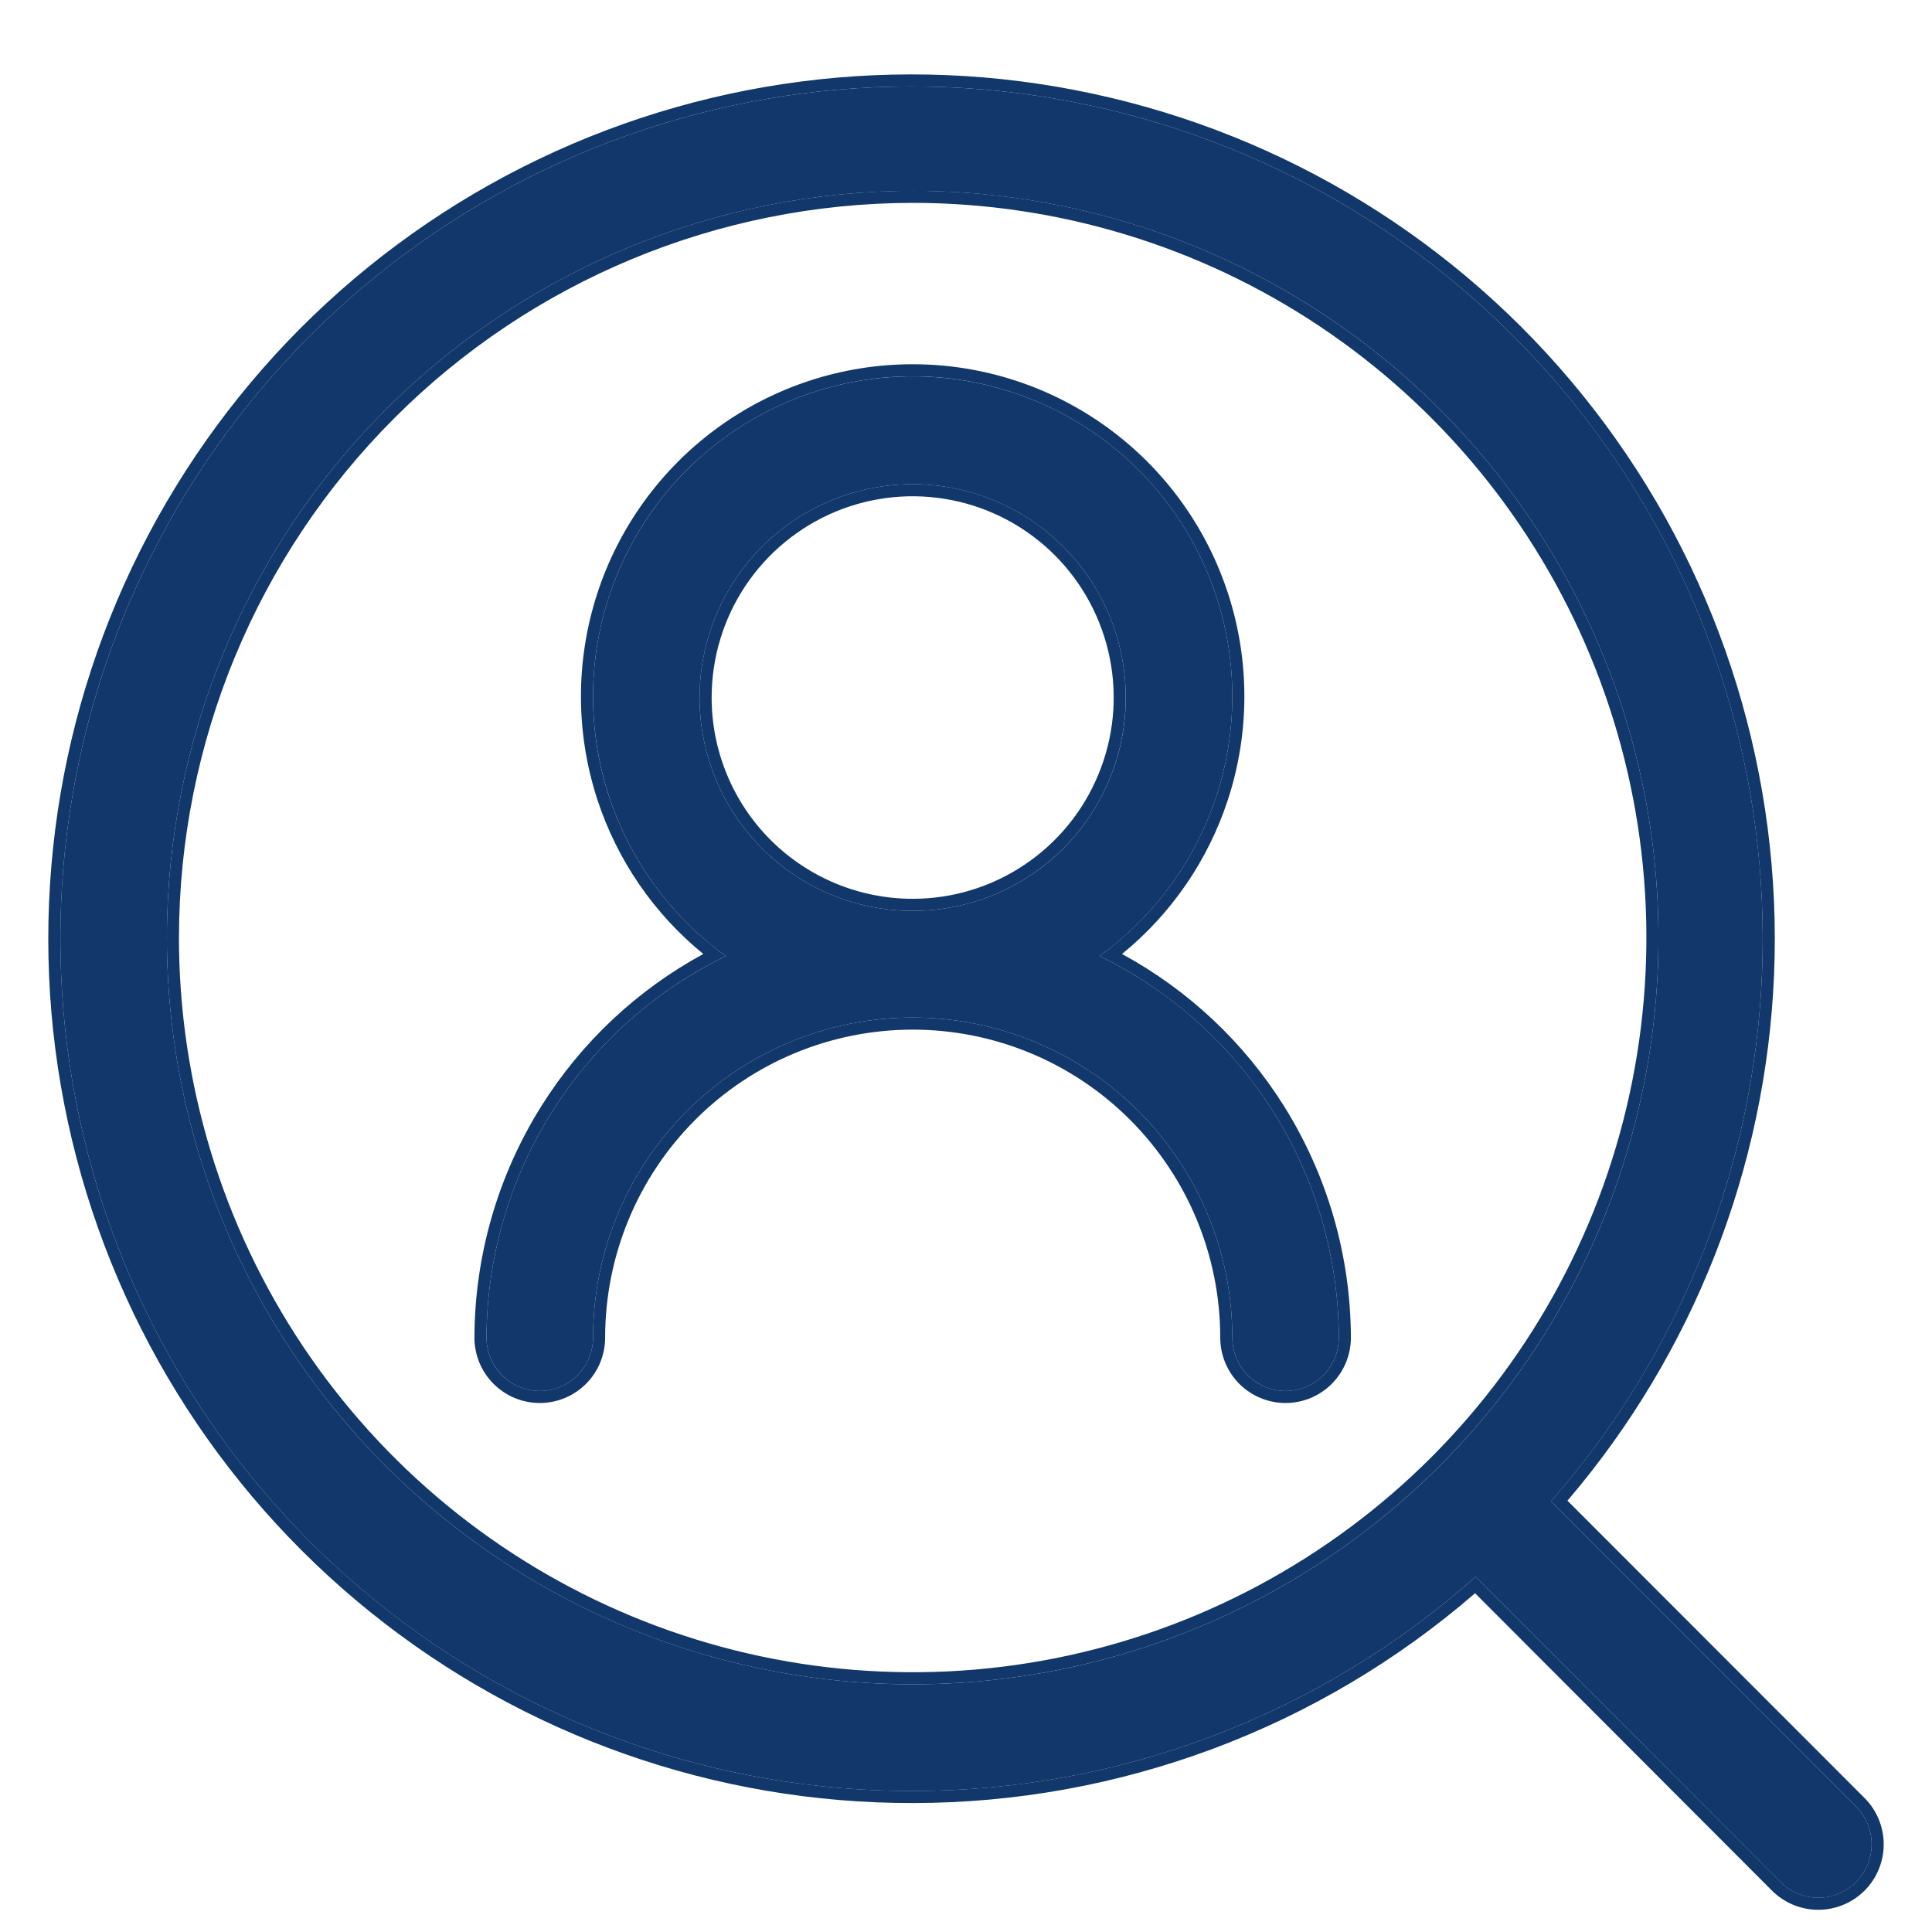
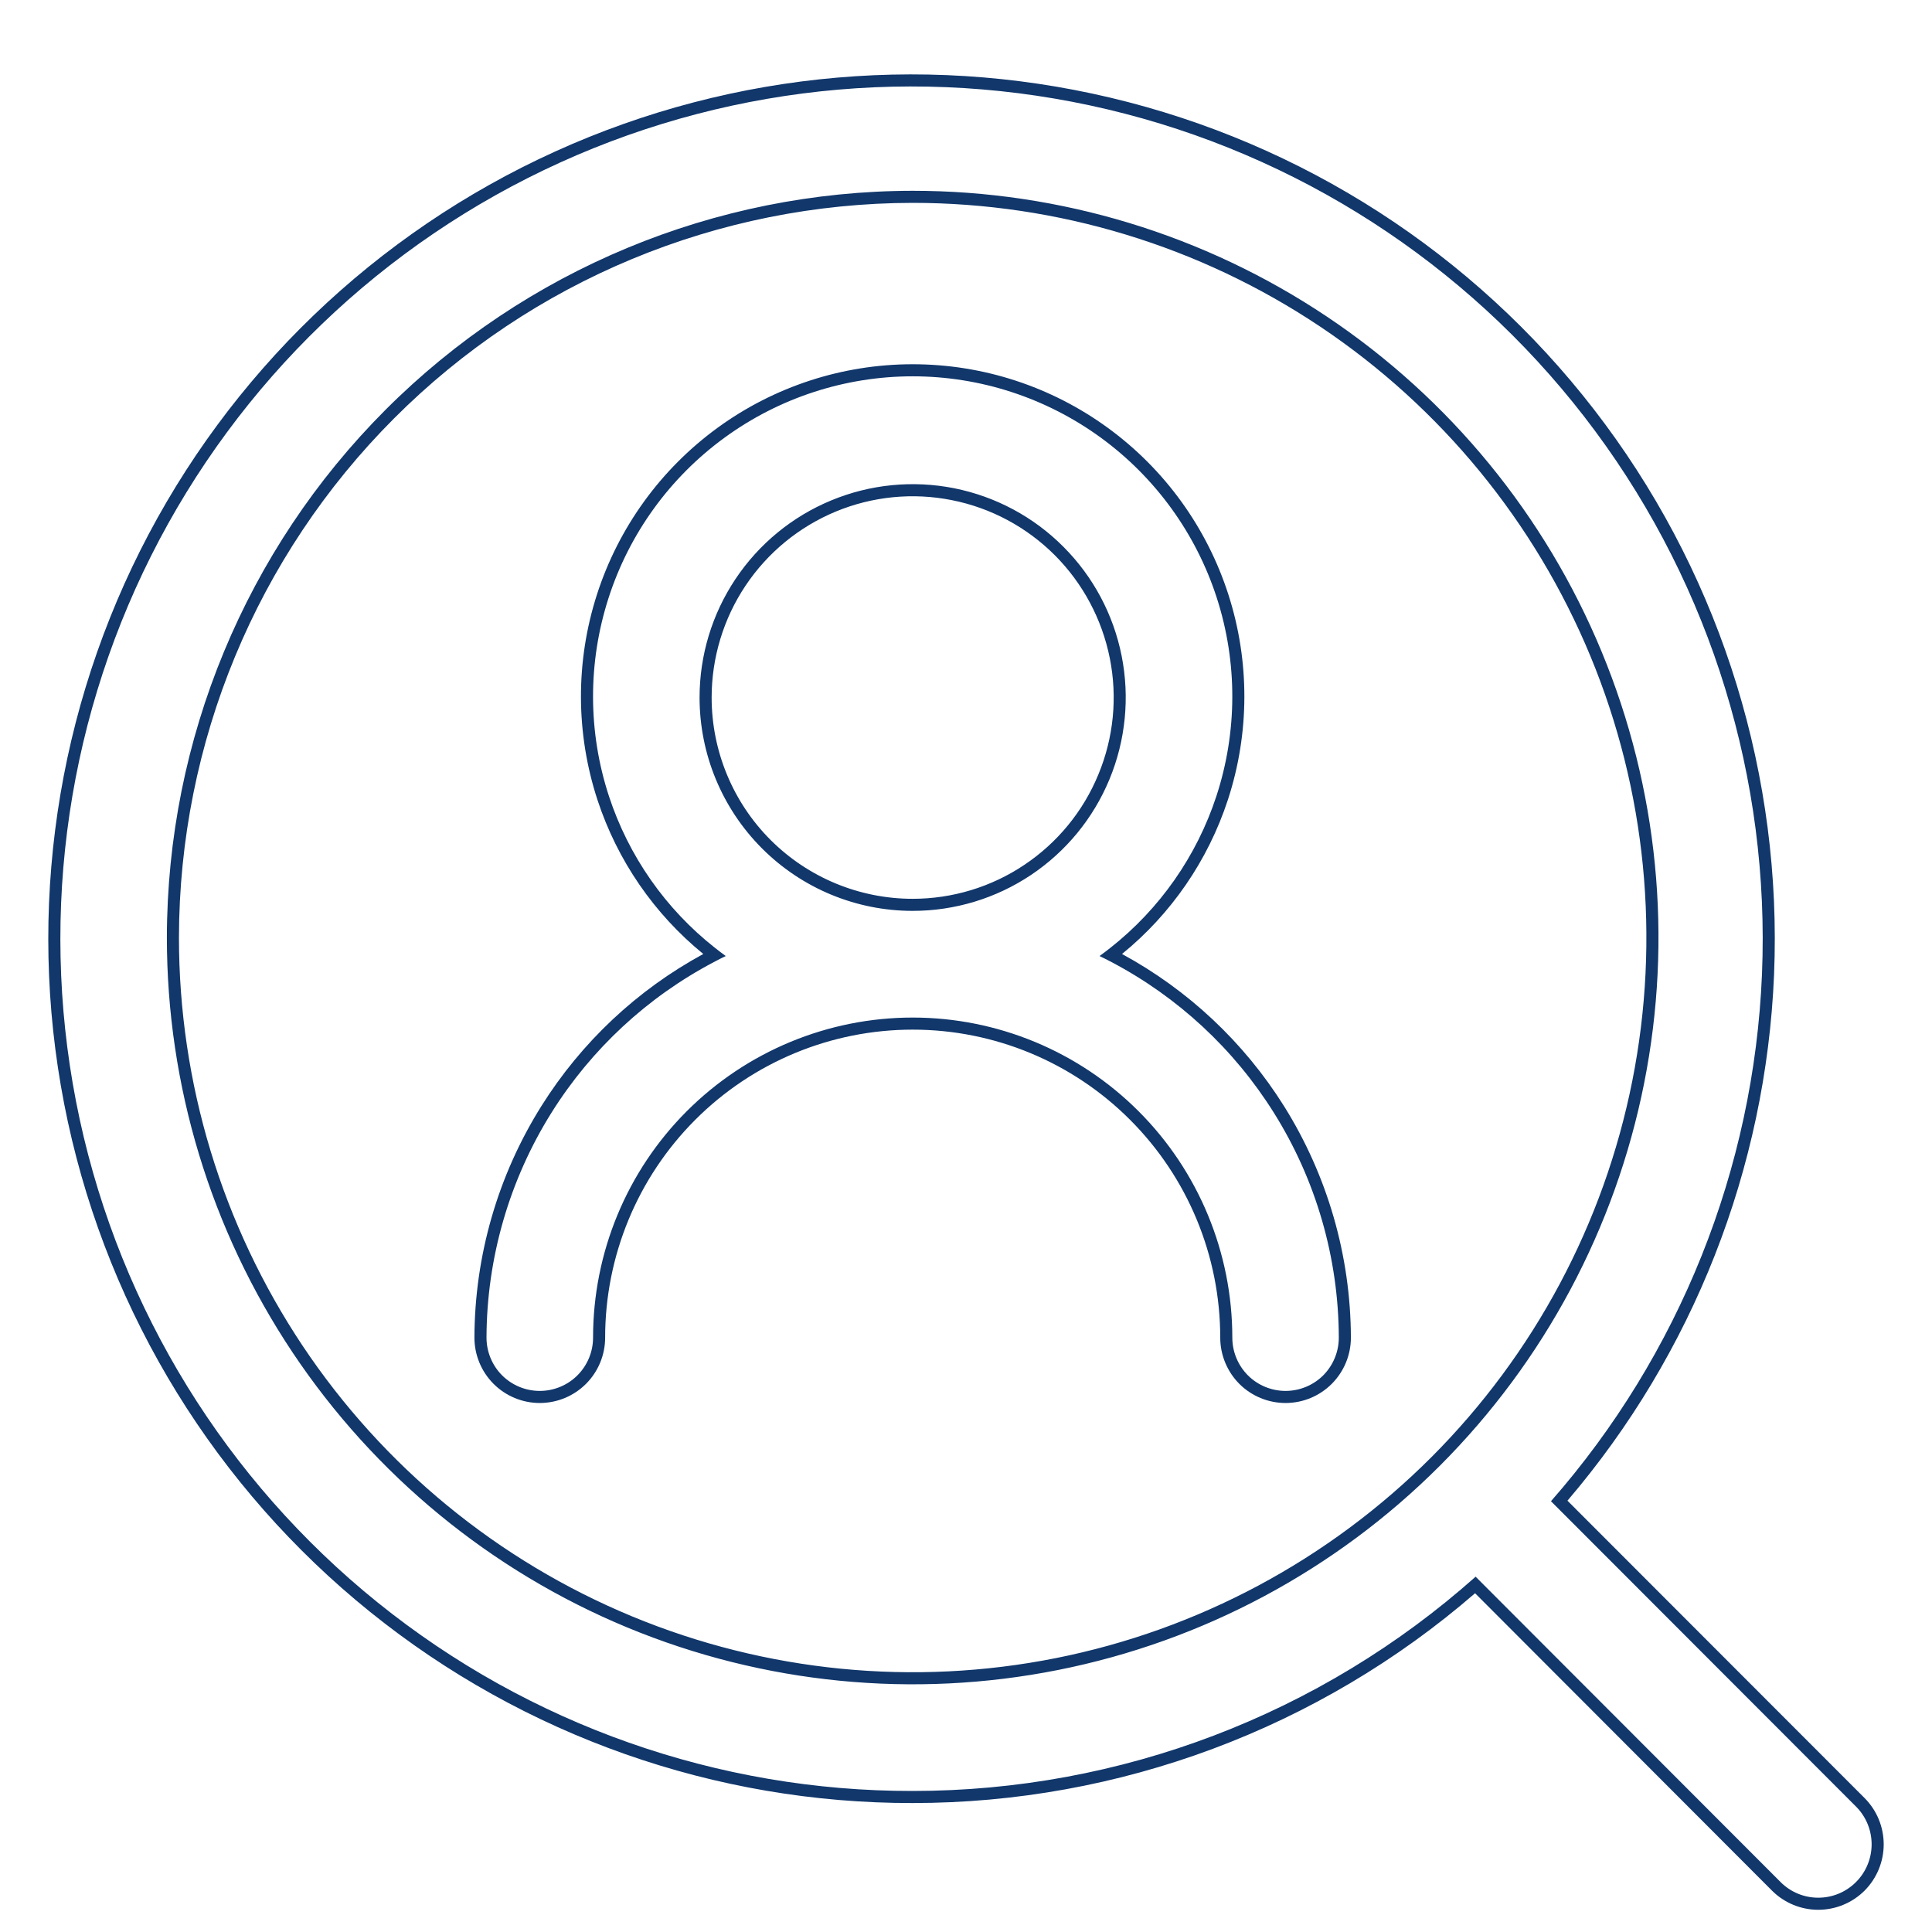
<svg xmlns="http://www.w3.org/2000/svg" width="32" height="32" viewBox="0 0 32 32" fill="none">
-   <path d="M15.117 29.665C18.554 29.664 21.872 28.401 24.441 26.115L29.492 31.174C29.657 31.339 29.882 31.433 30.116 31.433C30.351 31.433 30.576 31.339 30.741 31.174C30.907 31.008 31 30.783 31 30.548C31 30.313 30.907 30.088 30.741 29.922L25.689 24.866C27.817 22.441 29.05 19.36 29.184 16.135C29.318 12.91 28.344 9.737 26.425 7.144C24.505 4.551 21.756 2.694 18.636 1.884C15.516 1.074 12.213 1.359 9.277 2.692C6.341 4.025 3.95 6.324 2.502 9.208C1.054 12.092 0.637 15.385 1.32 18.539C2.003 21.694 3.745 24.518 6.255 26.543C8.766 28.567 11.893 29.669 15.117 29.665ZM15.117 3.161C17.56 3.161 19.948 3.886 21.98 5.245C24.011 6.604 25.594 8.536 26.529 10.796C27.464 13.056 27.709 15.543 27.232 17.942C26.756 20.341 25.579 22.545 23.852 24.275C22.124 26.005 19.923 27.183 17.527 27.66C15.13 28.137 12.647 27.892 10.39 26.956C8.132 26.02 6.203 24.435 4.846 22.401C3.489 20.367 2.764 17.975 2.764 15.529C2.768 12.25 4.07 9.106 6.386 6.787C8.702 4.469 11.842 3.164 15.117 3.161ZM8.058 22.155C8.058 22.389 8.151 22.614 8.317 22.78C8.482 22.945 8.706 23.039 8.94 23.039C9.174 23.039 9.399 22.945 9.564 22.78C9.73 22.614 9.823 22.389 9.823 22.155C9.823 20.749 10.38 19.401 11.373 18.407C12.366 17.413 13.713 16.854 15.117 16.854C16.521 16.854 17.867 17.413 18.86 18.407C19.853 19.401 20.411 20.749 20.411 22.155C20.411 22.389 20.504 22.614 20.669 22.78C20.835 22.945 21.059 23.039 21.293 23.039C21.527 23.039 21.752 22.945 21.917 22.78C22.082 22.614 22.175 22.389 22.175 22.155C22.171 20.836 21.798 19.544 21.097 18.427C20.397 17.31 19.397 16.412 18.212 15.835C19.12 15.179 19.798 14.252 20.147 13.187C20.496 12.122 20.499 10.973 20.155 9.906C19.811 8.839 19.138 7.909 18.233 7.249C17.327 6.589 16.236 6.234 15.117 6.234C13.997 6.234 12.906 6.589 12.001 7.249C11.096 7.909 10.423 8.839 10.079 9.906C9.735 10.973 9.738 12.122 10.087 13.187C10.436 14.252 11.113 15.179 12.022 15.835C10.837 16.412 9.837 17.31 9.136 18.427C8.436 19.544 8.062 20.836 8.058 22.155ZM11.587 11.554C11.587 10.855 11.794 10.171 12.182 9.59C12.57 9.009 13.121 8.556 13.766 8.289C14.411 8.021 15.121 7.951 15.805 8.088C16.49 8.224 17.119 8.561 17.612 9.055C18.106 9.549 18.442 10.179 18.578 10.864C18.715 11.55 18.645 12.26 18.378 12.906C18.11 13.552 17.658 14.104 17.078 14.492C16.497 14.88 15.815 15.087 15.117 15.087C14.181 15.087 13.283 14.715 12.621 14.052C11.959 13.39 11.587 12.491 11.587 11.554Z" fill="#11376B" />
  <path fill-rule="evenodd" clip-rule="evenodd" d="M29.492 31.173L24.441 26.115C21.872 28.401 18.554 29.664 15.117 29.664C11.893 29.669 8.766 28.567 6.255 26.542C3.745 24.518 2.003 21.693 1.32 18.539C0.637 15.385 1.054 12.091 2.502 9.208C3.95 6.324 6.341 4.025 9.277 2.692C12.213 1.359 15.516 1.074 18.636 1.884C21.756 2.694 24.505 4.55 26.424 7.144C28.344 9.737 29.317 12.91 29.184 16.135C29.05 19.359 27.816 22.441 25.689 24.865L30.741 29.922C30.907 30.088 31 30.313 31 30.548C31 30.782 30.907 31.007 30.741 31.173C30.575 31.339 30.351 31.432 30.116 31.432C29.882 31.432 29.657 31.339 29.492 31.173ZM25.962 24.856C28.044 22.419 29.25 19.351 29.384 16.143C29.519 12.873 28.532 9.654 26.585 7.025C24.639 4.395 21.851 2.512 18.686 1.691C15.522 0.869 12.172 1.158 9.194 2.51C6.217 3.861 3.792 6.194 2.323 9.118C0.855 12.043 0.432 15.383 1.124 18.581C1.817 21.78 3.583 24.645 6.13 26.698C8.676 28.751 11.848 29.869 15.117 29.864M25.962 24.856L30.883 29.781C31.086 29.984 31.2 30.26 31.2 30.548C31.2 30.835 31.086 31.111 30.883 31.315C30.679 31.518 30.404 31.632 30.116 31.632C29.829 31.632 29.553 31.518 29.35 31.315L24.432 26.389C21.846 28.628 18.54 29.864 15.117 29.864M22.375 22.155C22.375 22.442 22.261 22.718 22.058 22.921C21.855 23.124 21.58 23.238 21.293 23.238C21.006 23.238 20.73 23.124 20.527 22.921C20.325 22.718 20.211 22.442 20.211 22.155C20.211 20.802 19.674 19.505 18.718 18.548C17.763 17.591 16.468 17.054 15.117 17.054C13.766 17.054 12.47 17.591 11.515 18.548C10.559 19.505 10.023 20.802 10.023 22.155C10.023 22.442 9.909 22.718 9.706 22.921C9.503 23.124 9.227 23.238 8.94 23.238C8.653 23.238 8.378 23.124 8.175 22.921C7.972 22.718 7.858 22.442 7.858 22.155H8.058C8.058 22.389 8.151 22.614 8.316 22.78C8.482 22.945 8.706 23.038 8.94 23.038C9.174 23.038 9.399 22.945 9.564 22.78C9.73 22.614 9.823 22.389 9.823 22.155C9.823 20.749 10.38 19.401 11.373 18.407C12.366 17.413 13.713 16.854 15.117 16.854C16.521 16.854 17.867 17.413 18.86 18.407C19.853 19.401 20.411 20.749 20.411 22.155C20.411 22.389 20.504 22.614 20.669 22.78C20.834 22.945 21.059 23.038 21.293 23.038C21.527 23.038 21.751 22.945 21.917 22.78C22.082 22.614 22.175 22.389 22.175 22.155C22.171 20.836 21.798 19.544 21.097 18.427C20.436 17.373 19.509 16.514 18.412 15.936C18.346 15.901 18.279 15.867 18.212 15.835C18.272 15.791 18.332 15.746 18.39 15.7C19.209 15.055 19.821 14.181 20.147 13.187C20.496 12.122 20.499 10.973 20.155 9.906C19.811 8.839 19.138 7.909 18.233 7.249C17.327 6.589 16.236 6.233 15.117 6.233C13.997 6.233 12.906 6.589 12.001 7.249C11.095 7.909 10.422 8.839 10.079 9.906C9.735 10.973 9.737 12.122 10.086 13.187C10.412 14.181 11.024 15.055 11.843 15.7C11.901 15.746 11.961 15.791 12.021 15.835C11.954 15.867 11.887 15.901 11.822 15.936C10.724 16.514 9.797 17.373 9.136 18.427C8.436 19.544 8.062 20.836 8.058 22.155H7.858C7.862 20.798 8.246 19.47 8.967 18.32C9.63 17.262 10.555 16.395 11.649 15.801C10.835 15.138 10.225 14.252 9.896 13.249C9.534 12.144 9.531 10.952 9.888 9.845C10.245 8.737 10.944 7.772 11.883 7.087C12.822 6.402 13.954 6.033 15.117 6.033C16.279 6.033 17.411 6.402 18.35 7.087C19.29 7.772 19.988 8.737 20.345 9.845C20.702 10.952 20.699 12.144 20.337 13.249C20.008 14.252 19.399 15.138 18.584 15.801C19.678 16.395 20.603 17.262 21.267 18.32C21.987 19.47 22.371 20.798 22.375 22.155ZM15.117 3.36C17.52 3.361 19.87 4.074 21.868 5.411C23.867 6.748 25.424 8.649 26.344 10.872C27.264 13.096 27.505 15.543 27.036 17.903C26.567 20.264 25.409 22.432 23.71 24.134C22.01 25.835 19.845 26.994 17.487 27.464C15.13 27.933 12.687 27.692 10.466 26.771C8.245 25.85 6.347 24.291 5.012 22.29C3.677 20.288 2.964 17.936 2.964 15.529C2.968 12.303 4.249 9.21 6.528 6.929C8.806 4.647 11.895 3.364 15.117 3.36ZM2.764 15.529C2.764 17.975 3.488 20.366 4.846 22.401C6.203 24.434 8.132 26.02 10.389 26.956C12.647 27.892 15.13 28.137 17.526 27.66C19.923 27.183 22.124 26.005 23.851 24.275C25.579 22.545 26.755 20.341 27.232 17.942C27.709 15.543 27.464 13.056 26.529 10.796C25.594 8.536 24.011 6.604 21.979 5.245C19.948 3.886 17.56 3.16 15.117 3.16C11.842 3.164 8.702 4.469 6.386 6.787C4.07 9.106 2.768 12.25 2.764 15.529ZM12.348 9.701C11.982 10.249 11.787 10.894 11.787 11.553C11.787 12.438 12.138 13.286 12.762 13.911C13.387 14.536 14.234 14.887 15.117 14.887C15.775 14.887 16.419 14.692 16.966 14.325C17.514 13.959 17.941 13.438 18.192 12.829C18.445 12.22 18.511 11.55 18.382 10.903C18.253 10.256 17.936 9.662 17.471 9.196C17.005 8.73 16.412 8.412 15.766 8.284C15.12 8.155 14.451 8.221 13.843 8.473C13.234 8.726 12.714 9.153 12.348 9.701ZM12.182 9.59C11.794 10.171 11.587 10.854 11.587 11.553C11.587 12.491 11.959 13.389 12.621 14.052C13.283 14.715 14.181 15.087 15.117 15.087C15.815 15.087 16.497 14.88 17.077 14.492C17.658 14.103 18.11 13.552 18.377 12.906C18.644 12.26 18.714 11.55 18.578 10.864C18.442 10.178 18.106 9.549 17.612 9.055C17.119 8.56 16.49 8.224 15.805 8.087C15.12 7.951 14.411 8.021 13.766 8.289C13.121 8.556 12.57 9.009 12.182 9.59Z" fill="#11376B" />
</svg>